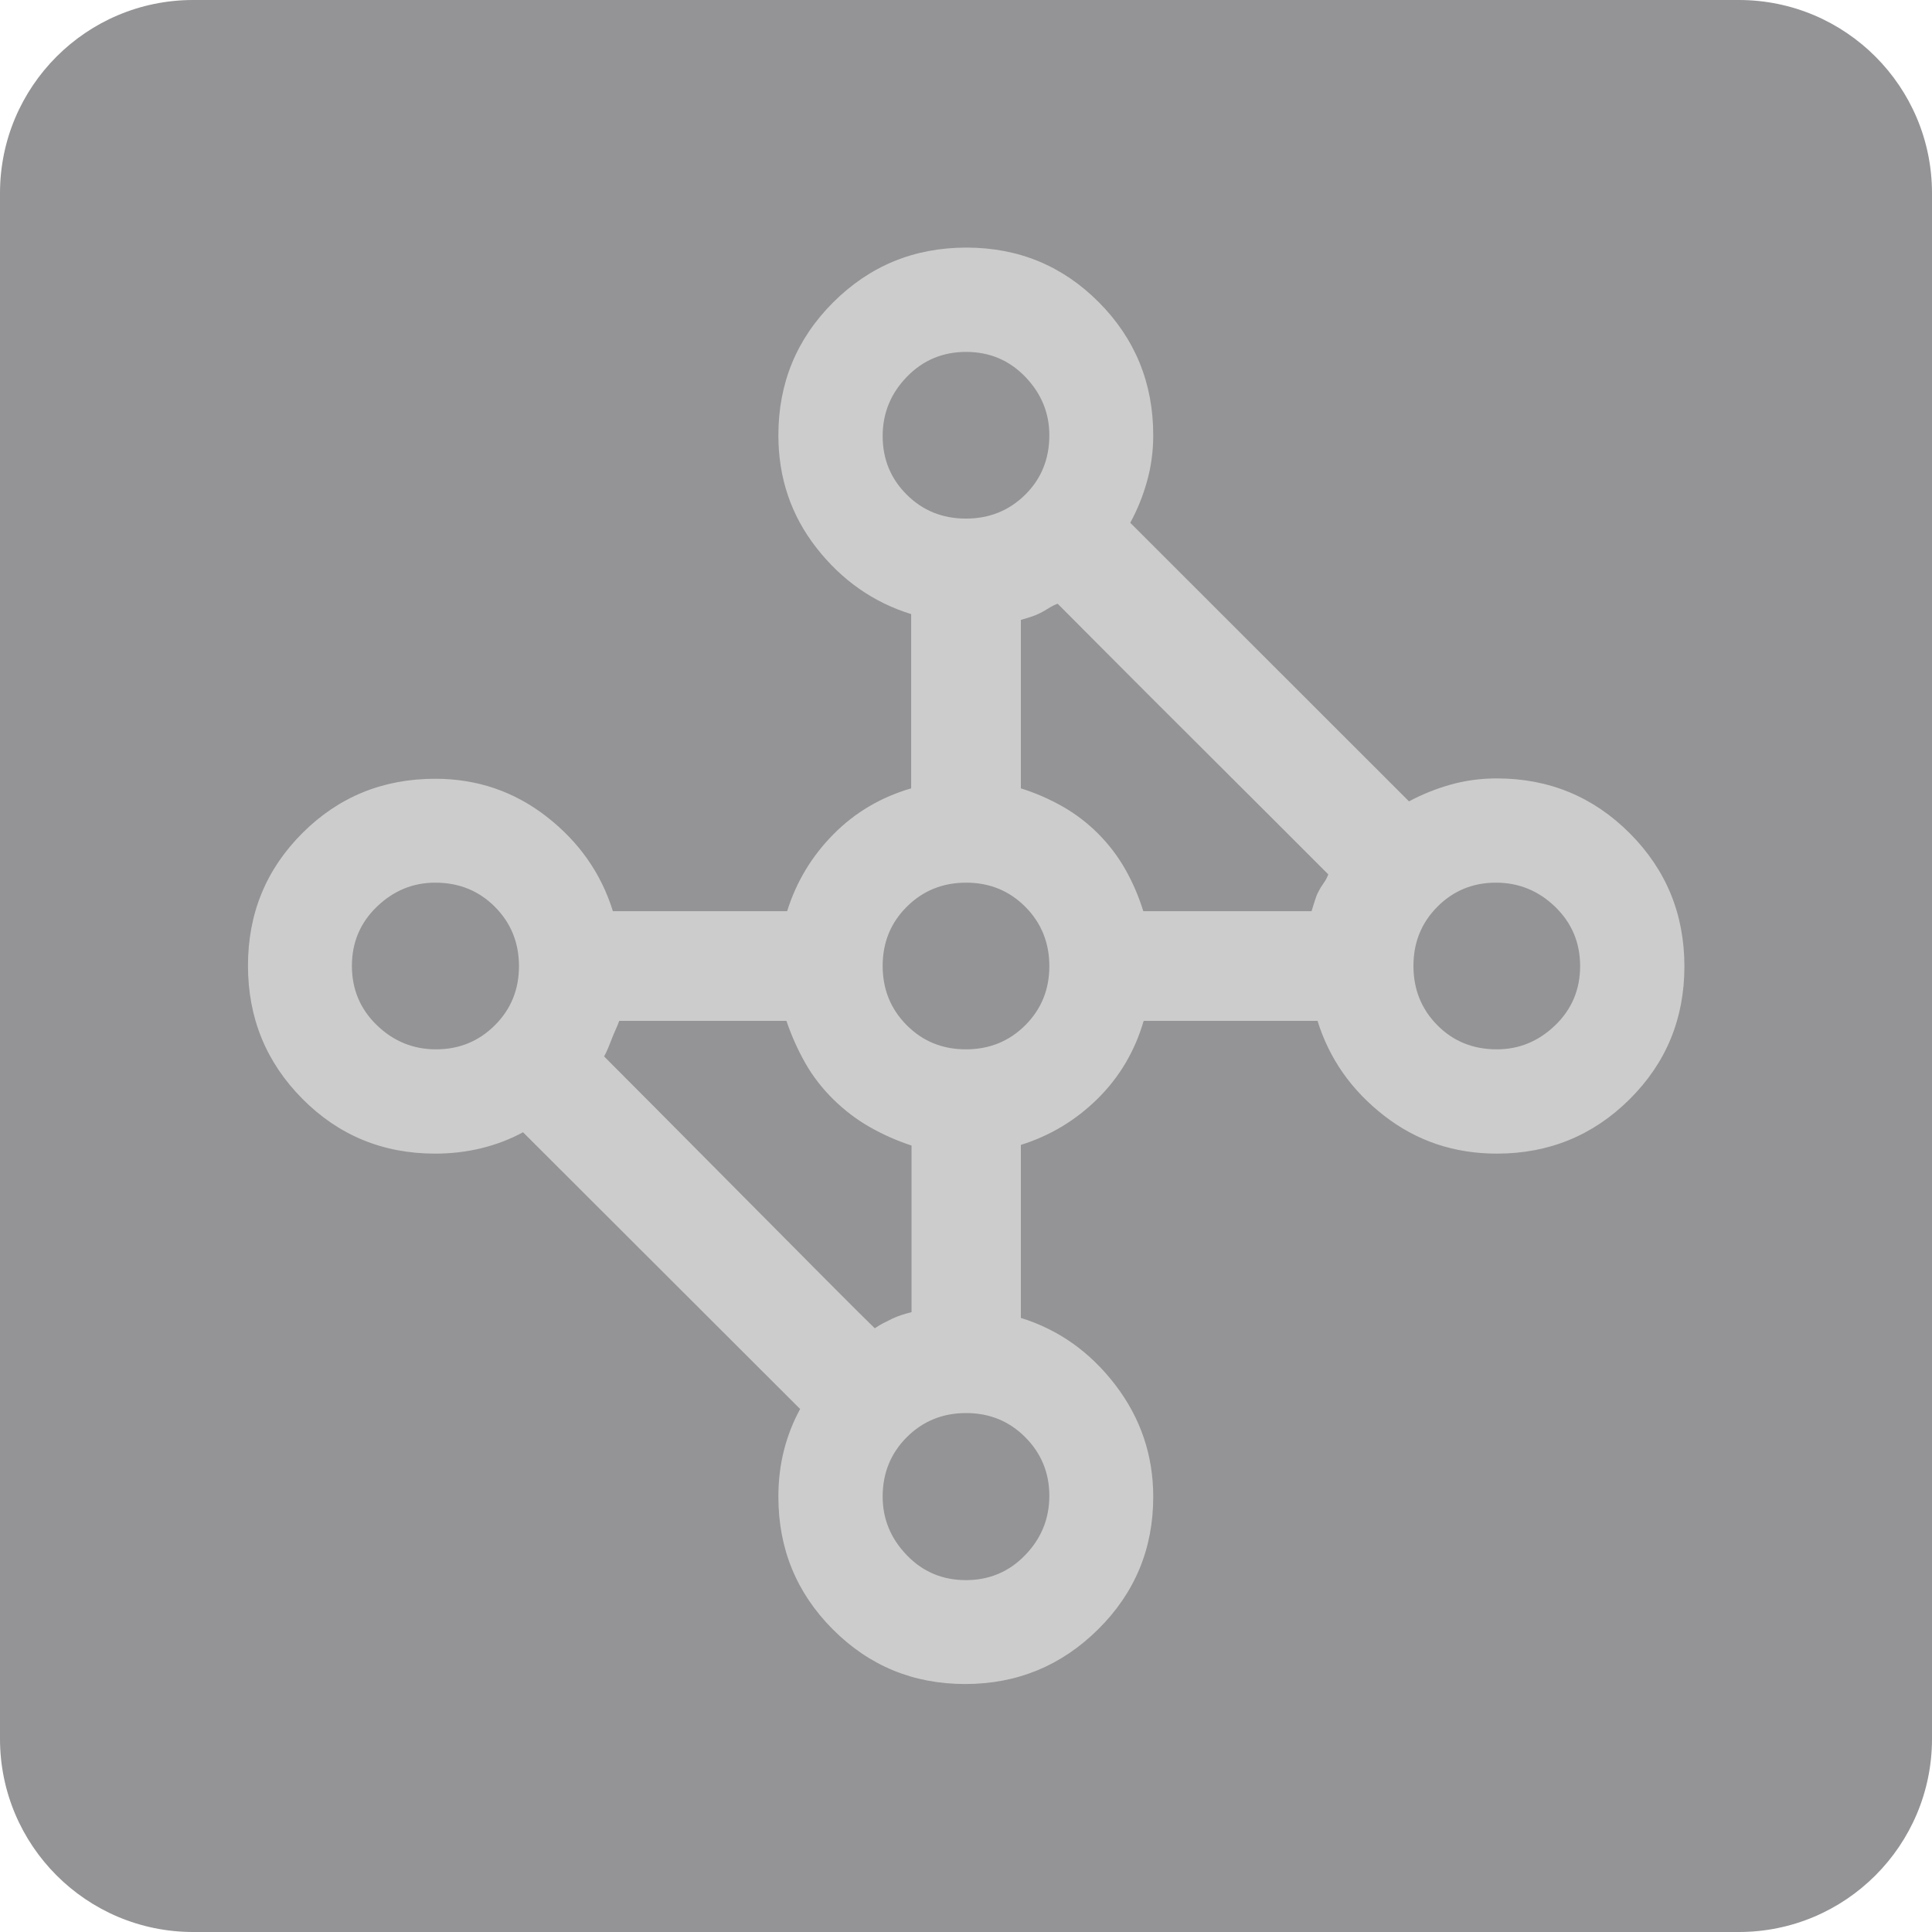
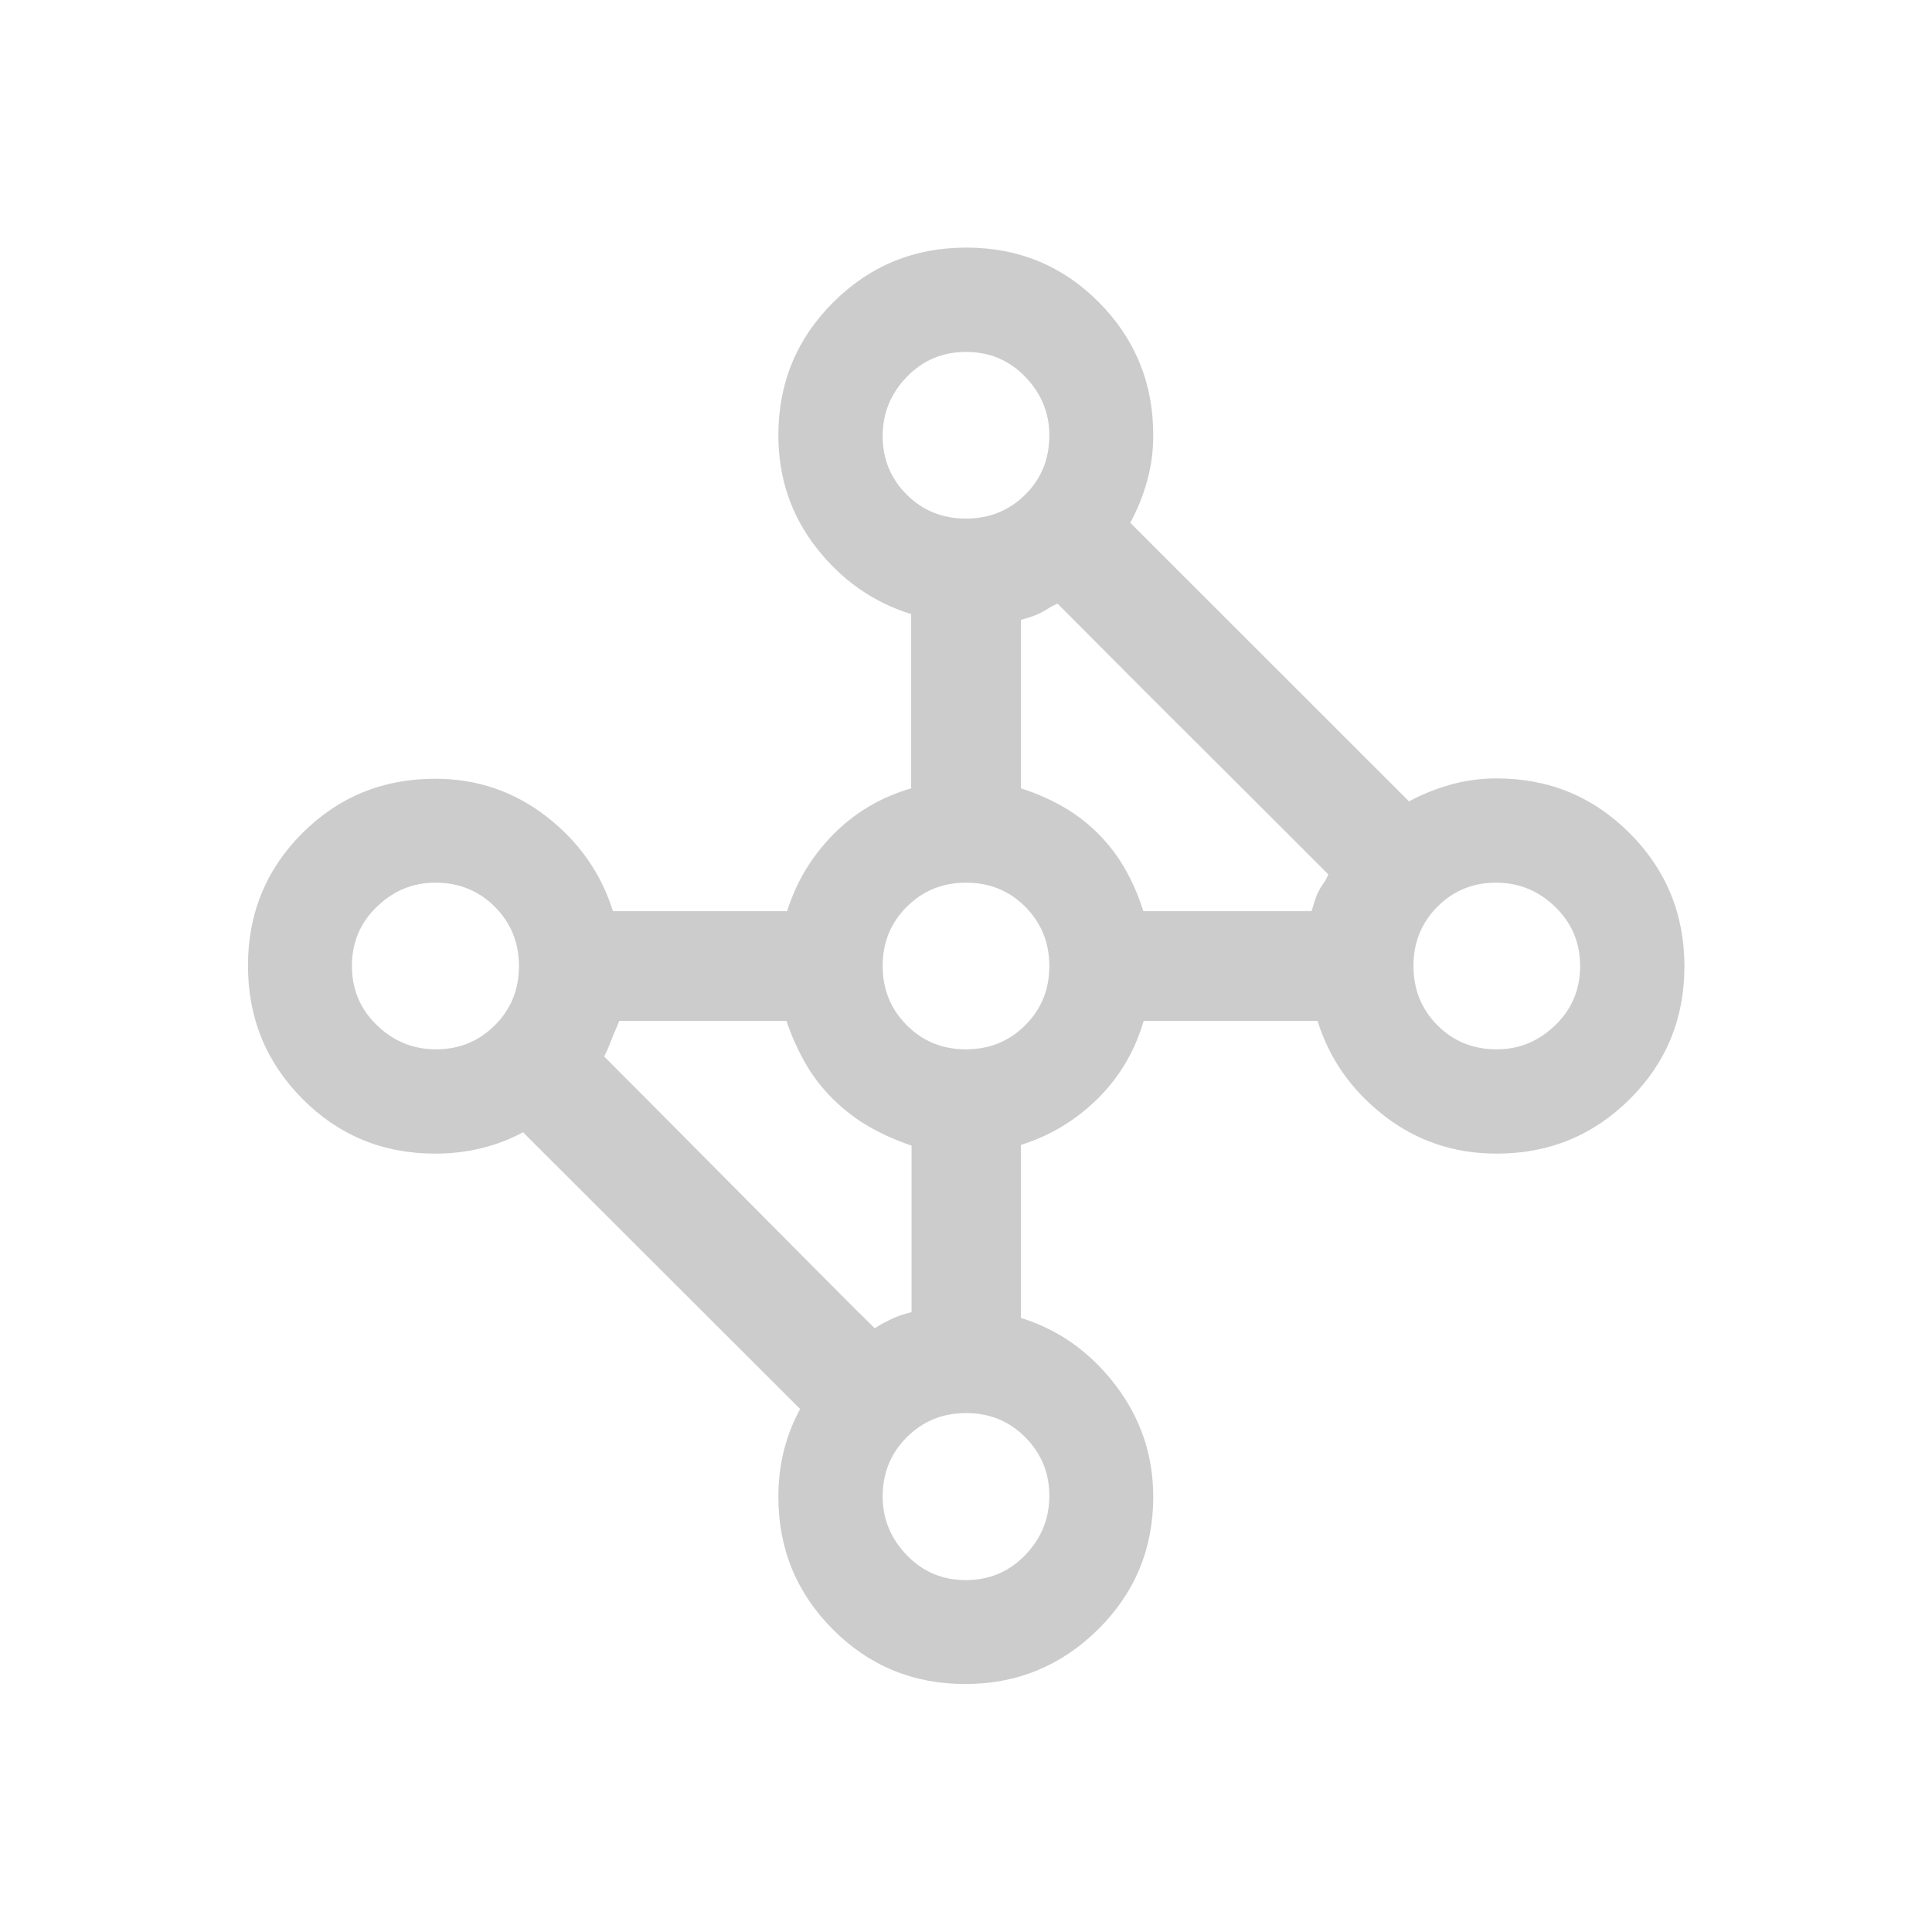
<svg xmlns="http://www.w3.org/2000/svg" width="60" height="60" viewBox="0 0 60 60" fill="none">
-   <path d="M0 6C0 2.686 2.686 0 6 0H54C57.314 0 60 2.686 60 6V54C60 57.314 57.314 60 54 60H6C2.686 60 0 57.314 0 54V6Z" fill="#4D4C4F" fill-opacity="0.6" />
  <path d="M29.973 52.299C28.363 52.299 26.994 51.734 25.865 50.603C24.737 49.472 24.173 48.099 24.173 46.484C24.173 45.976 24.231 45.495 24.346 45.042C24.461 44.588 24.629 44.16 24.849 43.758L16.243 35.163C15.843 35.381 15.412 35.546 14.952 35.658C14.491 35.771 14.013 35.827 13.517 35.827C11.892 35.827 10.516 35.26 9.39 34.124C8.264 32.989 7.701 31.61 7.701 29.988C7.701 28.37 8.264 26.998 9.39 25.873C10.516 24.748 11.892 24.185 13.517 24.185C14.814 24.185 15.966 24.577 16.974 25.36C17.982 26.144 18.669 27.123 19.034 28.297H24.445C24.729 27.389 25.206 26.595 25.877 25.915C26.547 25.235 27.354 24.758 28.297 24.483V19.072C27.122 18.707 26.142 18.02 25.354 17.012C24.567 16.005 24.173 14.84 24.173 13.517C24.173 11.898 24.741 10.522 25.876 9.389C27.012 8.256 28.39 7.689 30.012 7.689C31.631 7.689 33.002 8.256 34.128 9.389C35.253 10.522 35.815 11.898 35.815 13.517C35.815 14.013 35.751 14.491 35.621 14.951C35.492 15.412 35.319 15.839 35.101 16.235L43.758 24.887C44.16 24.67 44.592 24.497 45.051 24.367C45.511 24.238 45.989 24.174 46.484 24.174C48.102 24.174 49.478 24.741 50.612 25.876C51.745 27.012 52.311 28.39 52.311 30.012C52.311 31.634 51.745 33.009 50.612 34.136C49.478 35.264 48.102 35.827 46.484 35.827C45.161 35.827 43.994 35.434 42.982 34.647C41.97 33.859 41.282 32.878 40.917 31.704H35.518C35.243 32.647 34.766 33.453 34.086 34.124C33.406 34.794 32.612 35.272 31.704 35.556V40.929C32.878 41.294 33.857 41.989 34.64 43.013C35.423 44.038 35.815 45.195 35.815 46.484C35.815 48.099 35.244 49.472 34.101 50.603C32.959 51.734 31.582 52.299 29.973 52.299ZM28.309 40.749V35.577C27.842 35.422 27.405 35.227 26.998 34.994C26.591 34.761 26.215 34.473 25.868 34.13C25.522 33.787 25.233 33.412 25.003 33.004C24.772 32.596 24.579 32.163 24.423 31.704H19.231C19.198 31.796 19.159 31.89 19.116 31.986C19.072 32.082 19.033 32.174 19 32.262C18.966 32.35 18.93 32.44 18.893 32.532C18.856 32.624 18.812 32.716 18.761 32.808C18.945 32.992 19.451 33.499 20.277 34.33C21.104 35.161 21.998 36.061 22.958 37.03C23.918 37.999 24.811 38.898 25.638 39.729C26.465 40.56 26.975 41.067 27.167 41.251C27.251 41.193 27.339 41.14 27.431 41.092C27.523 41.045 27.615 40.999 27.707 40.954C27.799 40.91 27.897 40.871 28.002 40.837C28.106 40.804 28.209 40.775 28.309 40.749ZM35.506 28.297H40.731C40.764 28.197 40.797 28.094 40.828 27.988C40.859 27.882 40.897 27.784 40.942 27.695C40.987 27.606 41.042 27.516 41.106 27.427C41.169 27.338 41.218 27.247 41.251 27.155C41.059 26.963 40.55 26.453 39.723 25.626C38.896 24.8 38.003 23.908 37.043 22.952C36.082 21.996 35.189 21.102 34.362 20.271C33.535 19.441 33.03 18.933 32.846 18.749C32.754 18.783 32.662 18.829 32.57 18.887C32.478 18.946 32.386 18.998 32.294 19.044C32.202 19.09 32.103 19.13 31.999 19.163C31.894 19.197 31.796 19.226 31.704 19.252V24.483C32.154 24.624 32.584 24.811 32.992 25.042C33.4 25.274 33.77 25.555 34.101 25.887C34.433 26.219 34.715 26.589 34.947 26.997C35.178 27.405 35.364 27.838 35.506 28.297ZM46.484 32.588C47.176 32.588 47.78 32.34 48.297 31.842C48.813 31.344 49.072 30.732 49.072 30.004C49.072 29.276 48.813 28.662 48.297 28.162C47.78 27.662 47.167 27.412 46.459 27.412C45.742 27.412 45.136 27.661 44.64 28.159C44.144 28.657 43.896 29.269 43.896 29.997C43.896 30.725 44.143 31.338 44.637 31.838C45.132 32.338 45.747 32.588 46.484 32.588ZM29.997 32.588C30.724 32.588 31.338 32.34 31.838 31.842C32.338 31.344 32.588 30.732 32.588 30.004C32.588 29.276 32.339 28.662 31.842 28.162C31.344 27.662 30.731 27.412 30.004 27.412C29.276 27.412 28.662 27.661 28.162 28.159C27.662 28.657 27.412 29.269 27.412 29.997C27.412 30.725 27.661 31.338 28.159 31.838C28.656 32.338 29.269 32.588 29.997 32.588ZM29.997 49.072C30.724 49.072 31.338 48.813 31.838 48.295C32.338 47.778 32.588 47.164 32.588 46.453C32.588 45.743 32.339 45.137 31.842 44.636C31.344 44.135 30.731 43.884 30.004 43.884C29.276 43.884 28.662 44.134 28.162 44.633C27.662 45.133 27.412 45.748 27.412 46.478C27.412 47.172 27.661 47.778 28.159 48.295C28.656 48.813 29.269 49.072 29.997 49.072ZM13.542 32.588C14.258 32.588 14.867 32.34 15.367 31.842C15.867 31.344 16.117 30.732 16.117 30.004C16.117 29.276 15.867 28.662 15.369 28.162C14.871 27.662 14.253 27.412 13.517 27.412C12.825 27.412 12.22 27.661 11.704 28.159C11.187 28.657 10.929 29.269 10.929 29.997C10.929 30.725 11.187 31.338 11.704 31.838C12.22 32.338 12.833 32.588 13.542 32.588ZM29.997 16.105C30.724 16.105 31.338 15.858 31.838 15.364C32.338 14.869 32.588 14.254 32.588 13.517C32.588 12.825 32.339 12.221 31.842 11.704C31.344 11.187 30.731 10.929 30.004 10.929C29.276 10.929 28.662 11.187 28.162 11.704C27.662 12.221 27.412 12.833 27.412 13.542C27.412 14.259 27.661 14.865 28.159 15.361C28.656 15.857 29.269 16.105 29.997 16.105Z" fill="#CCCCCC" />
</svg>